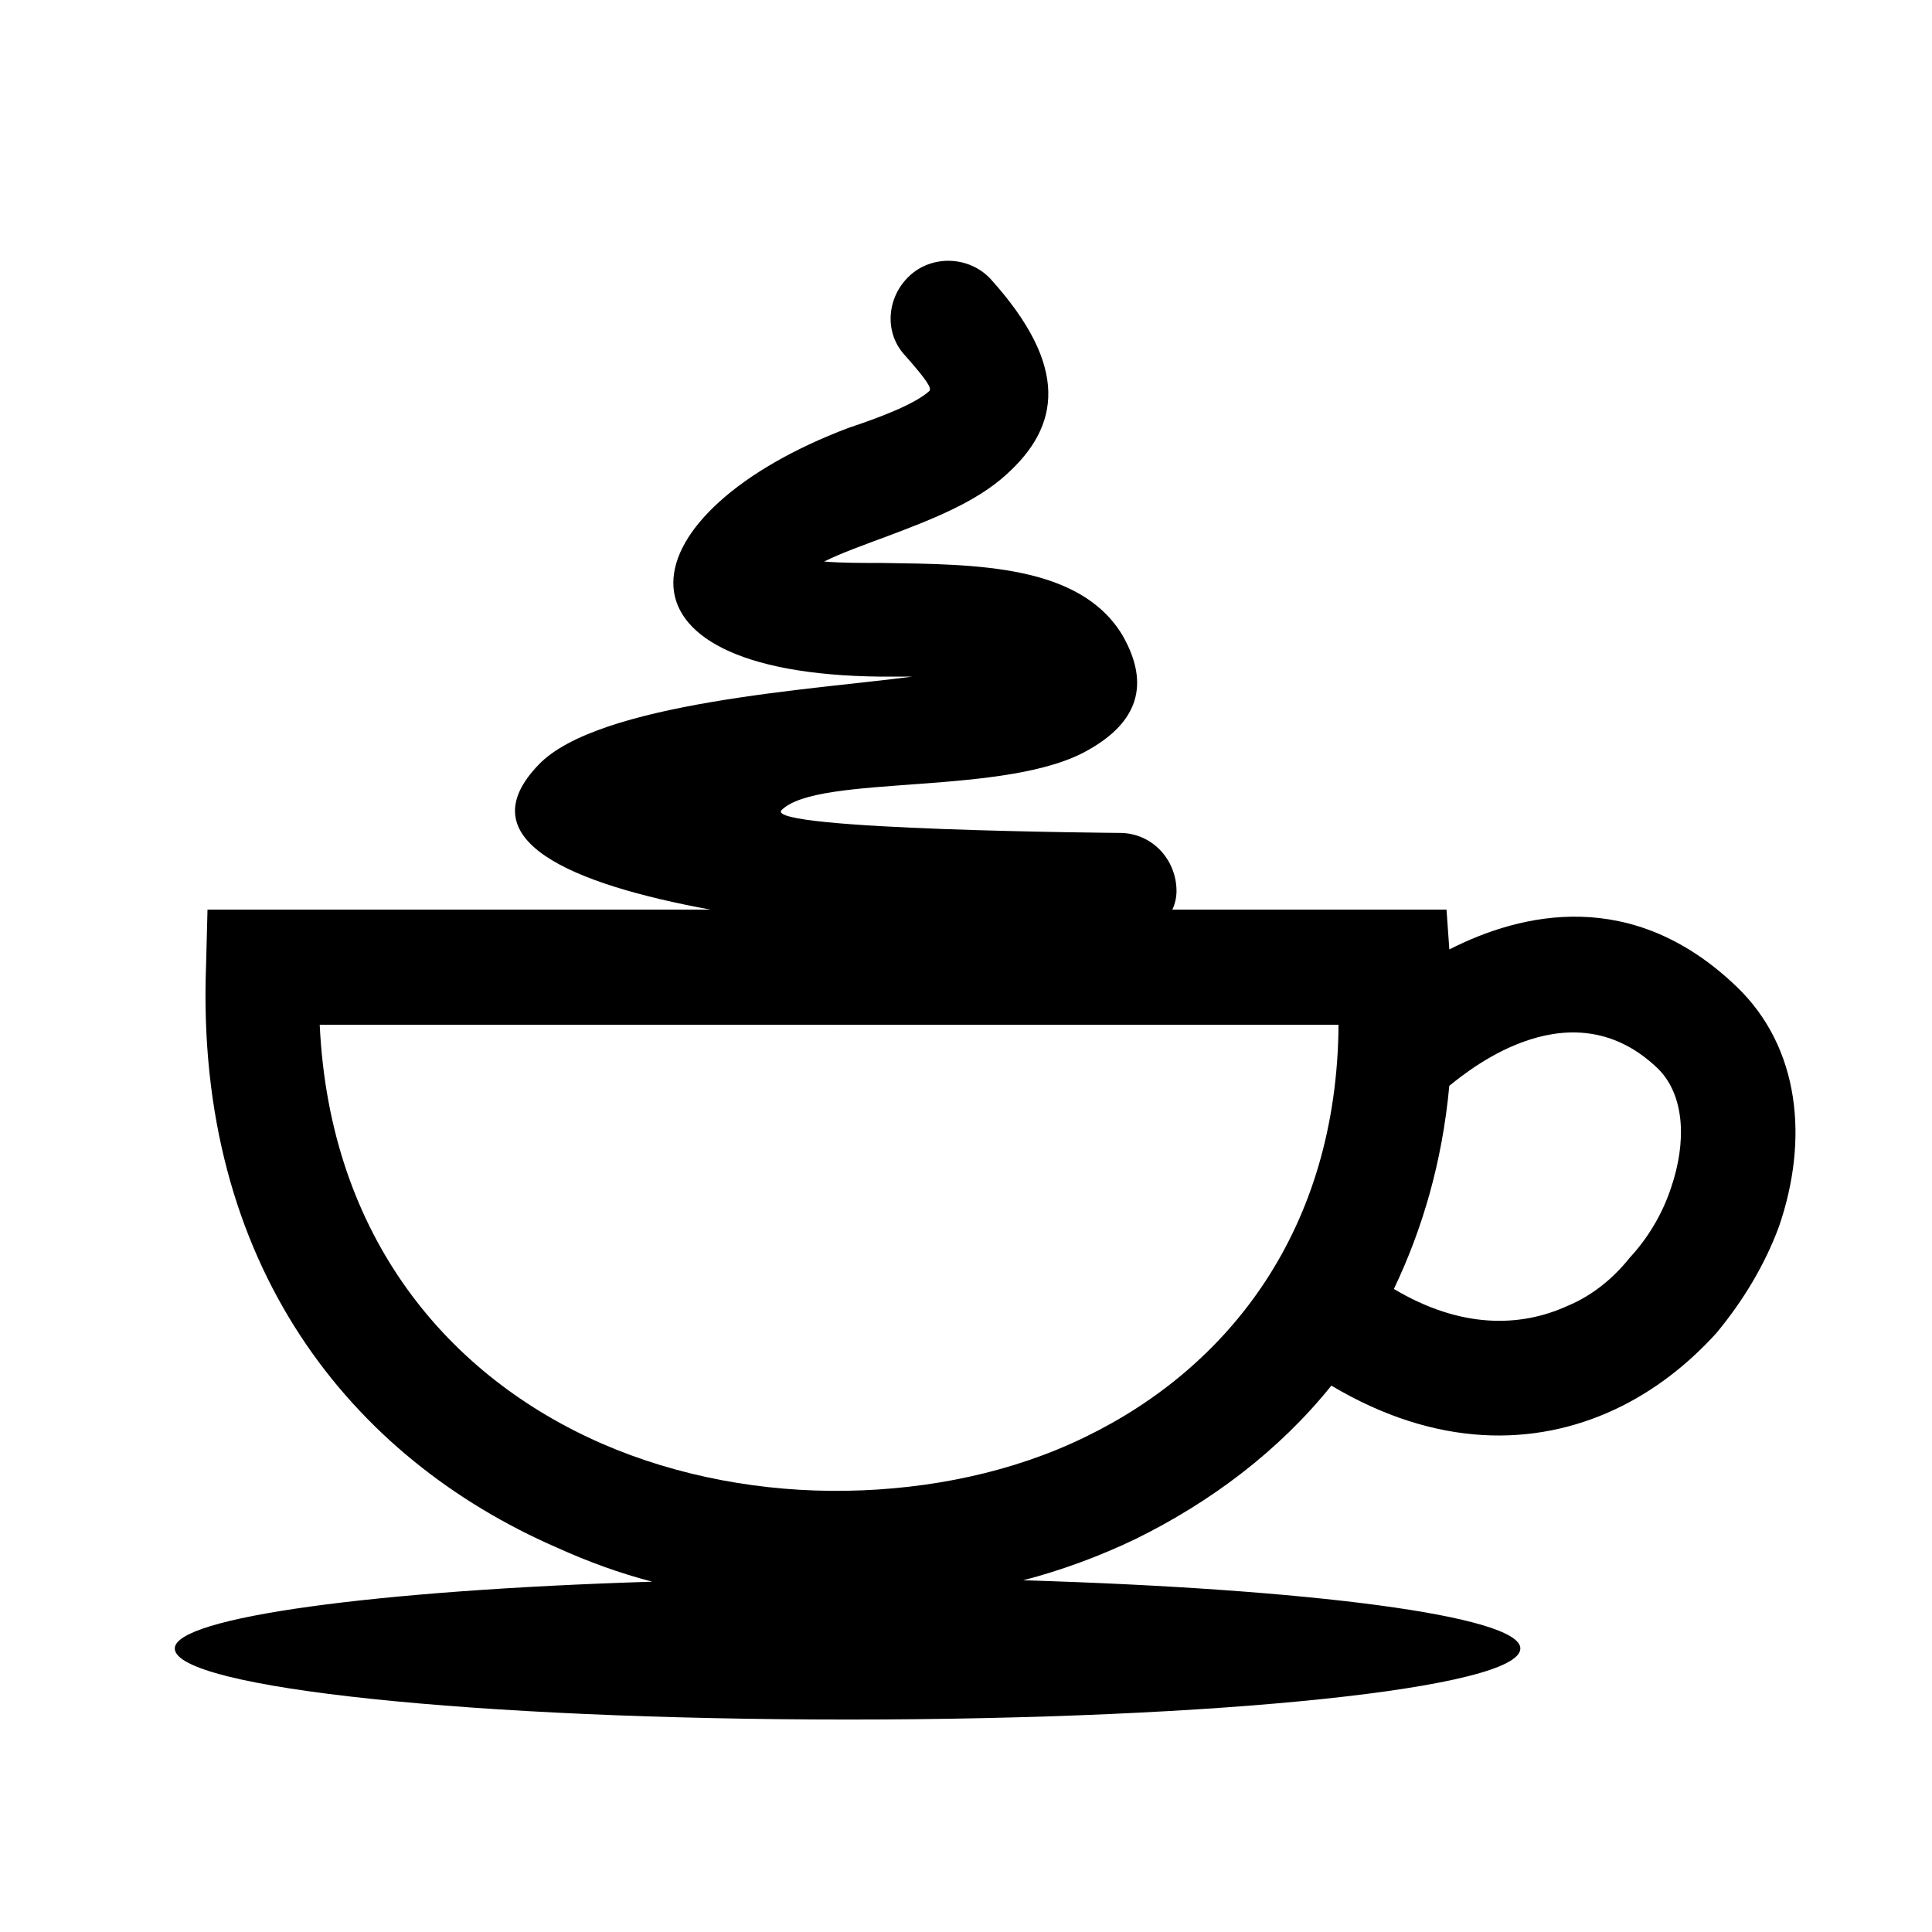
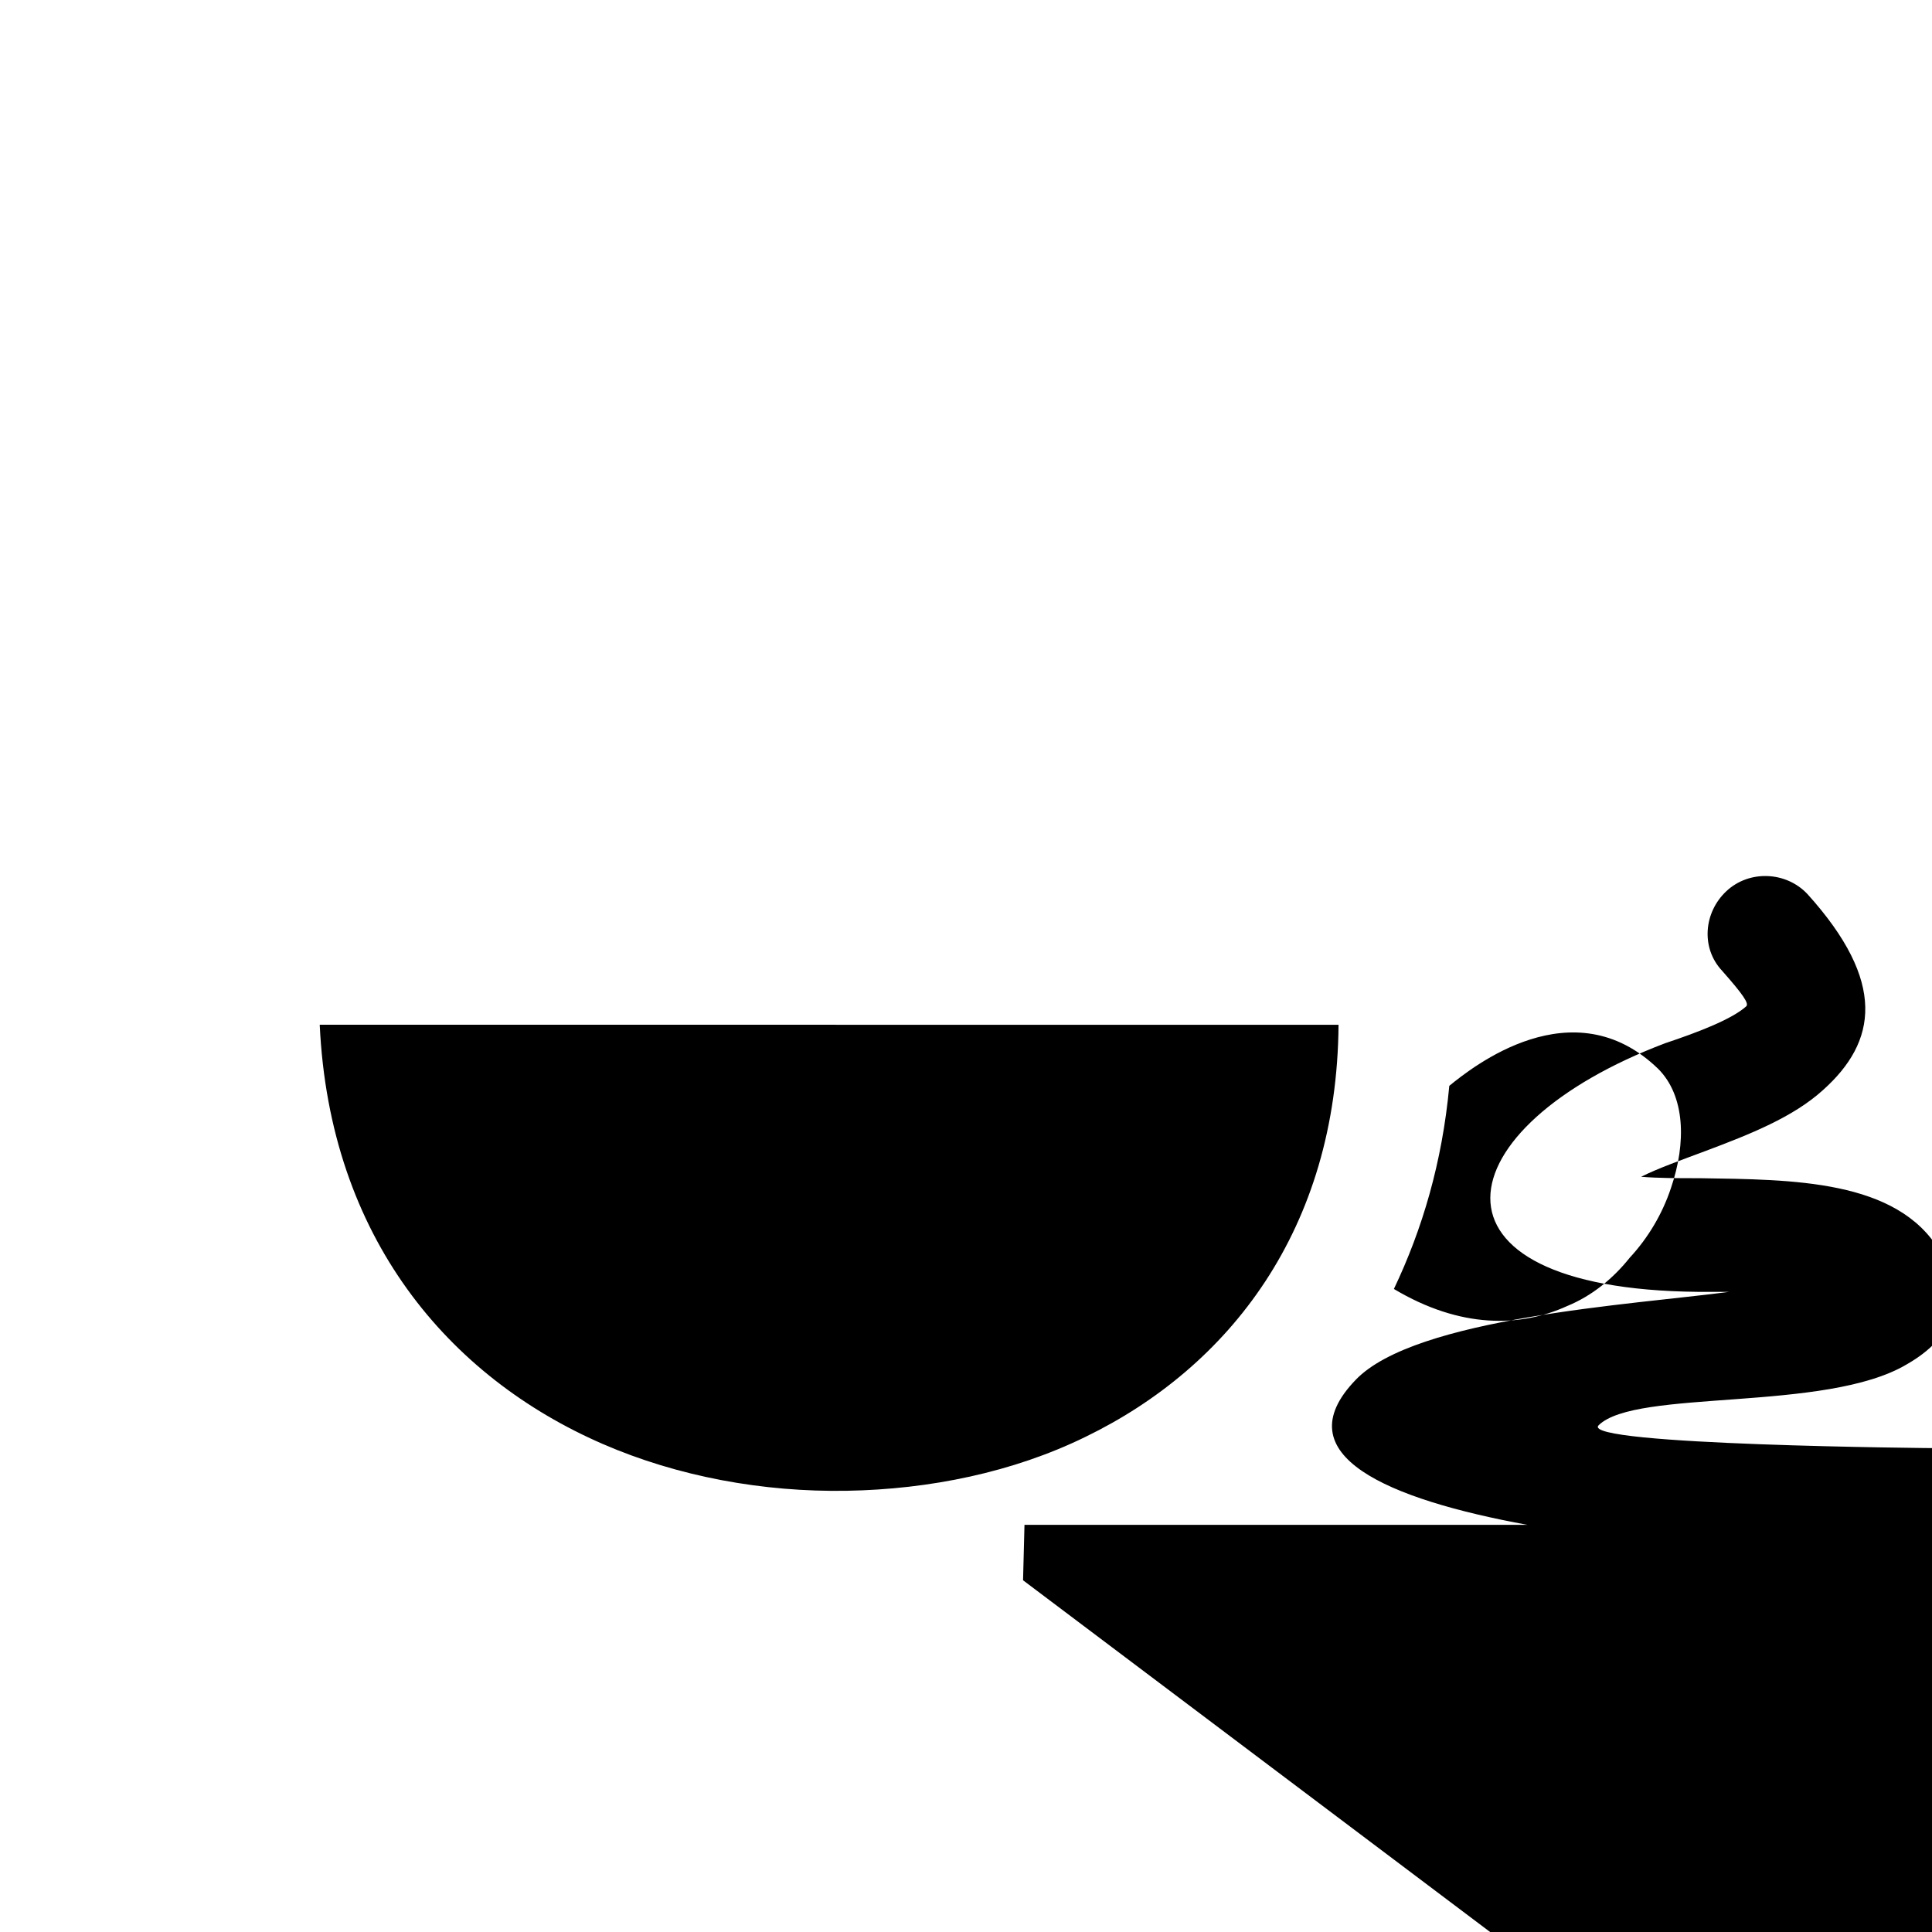
<svg xmlns="http://www.w3.org/2000/svg" fill="#000000" width="800px" height="800px" version="1.1" viewBox="144 144 512 512">
-   <path d="m228.73 415.57c2.637 56.48 34.258 93.371 74.941 111.07 19.949 8.672 42.547 12.816 64.758 12.43 21.844-0.363 44.055-4.891 63.254-14.297 38.031-18.461 66.648-54.977 67.043-109.2zm186.39 147.22c75.676 2.258 131.79 9.406 131.79 18.07 0 10.551-79.832 18.836-178.11 18.836-98.656 0-178.48-8.293-178.48-18.836 0-8.277 53.473-15.434 126.53-17.695-8.664-2.258-16.938-5.269-25.242-9.027-54.586-23.723-96.004-74.938-92.996-154.39l0.379-14.688h133.3c-36.91-6.769-64.77-18.445-45.559-38.395 15.801-16.582 73.422-19.957 99.027-23.352h-8.293c-76.441-0.75-67.406-43.68-8.664-65.898 9.039-3.012 17.707-6.398 21.469-9.777 0.75-0.75-0.75-3.012-6.41-9.422-5.644-6.019-4.891-15.438 1.145-21.094 6.019-5.644 15.801-5.266 21.457 0.75 21.094 23.352 18.445 39.176 4.137 51.969-7.898 7.16-19.199 11.668-31.25 16.188-6.019 2.258-12.43 4.516-16.941 6.785 4.516 0.379 9.777 0.379 15.438 0.379 24.859 0.371 52.332 0.371 63.641 19.199 7.523 13.176 3.762 22.98-8.664 30.121-21.469 12.816-71.918 6.402-81.711 16.188-4.891 5.285 89.234 6.031 89.629 6.031 8.652 0 15.047 7.152 15.047 15.438 0 1.508-0.363 3.387-1.117 4.891h72.668l0.75 10.551c19.199-9.793 48.566-16.566 76.055 9.789 16.941 16.191 19.211 40.668 11.301 63.645-3.762 10.156-9.418 19.574-16.582 28.227-7.523 8.293-16.551 15.434-27.109 20.34-21.086 9.777-47.066 10.172-74.93-6.41-13.93 17.332-32.004 30.879-51.965 40.684-9.398 4.512-19.57 8.277-29.73 10.91zm98.277-77.199c17.699 10.559 33.508 10.172 45.922 4.523 6.402-2.629 12.066-7.144 16.574-12.801 4.891-5.266 8.672-11.672 10.922-18.449 4.141-12.051 3.762-24.477-3.394-31.625-22.586-21.844-49.324-0.383-55.34 4.516-1.891 20.332-7.156 38.039-14.684 53.836z" />
+   <path d="m228.73 415.57c2.637 56.48 34.258 93.371 74.941 111.07 19.949 8.672 42.547 12.816 64.758 12.43 21.844-0.363 44.055-4.891 63.254-14.297 38.031-18.461 66.648-54.977 67.043-109.2zm186.39 147.22l0.379-14.688h133.3c-36.91-6.769-64.77-18.445-45.559-38.395 15.801-16.582 73.422-19.957 99.027-23.352h-8.293c-76.441-0.75-67.406-43.68-8.664-65.898 9.039-3.012 17.707-6.398 21.469-9.777 0.75-0.75-0.75-3.012-6.41-9.422-5.644-6.019-4.891-15.438 1.145-21.094 6.019-5.644 15.801-5.266 21.457 0.75 21.094 23.352 18.445 39.176 4.137 51.969-7.898 7.16-19.199 11.668-31.25 16.188-6.019 2.258-12.43 4.516-16.941 6.785 4.516 0.379 9.777 0.379 15.438 0.379 24.859 0.371 52.332 0.371 63.641 19.199 7.523 13.176 3.762 22.98-8.664 30.121-21.469 12.816-71.918 6.402-81.711 16.188-4.891 5.285 89.234 6.031 89.629 6.031 8.652 0 15.047 7.152 15.047 15.438 0 1.508-0.363 3.387-1.117 4.891h72.668l0.75 10.551c19.199-9.793 48.566-16.566 76.055 9.789 16.941 16.191 19.211 40.668 11.301 63.645-3.762 10.156-9.418 19.574-16.582 28.227-7.523 8.293-16.551 15.434-27.109 20.34-21.086 9.777-47.066 10.172-74.93-6.41-13.93 17.332-32.004 30.879-51.965 40.684-9.398 4.512-19.57 8.277-29.73 10.91zm98.277-77.199c17.699 10.559 33.508 10.172 45.922 4.523 6.402-2.629 12.066-7.144 16.574-12.801 4.891-5.266 8.672-11.672 10.922-18.449 4.141-12.051 3.762-24.477-3.394-31.625-22.586-21.844-49.324-0.383-55.34 4.516-1.891 20.332-7.156 38.039-14.684 53.836z" />
</svg>